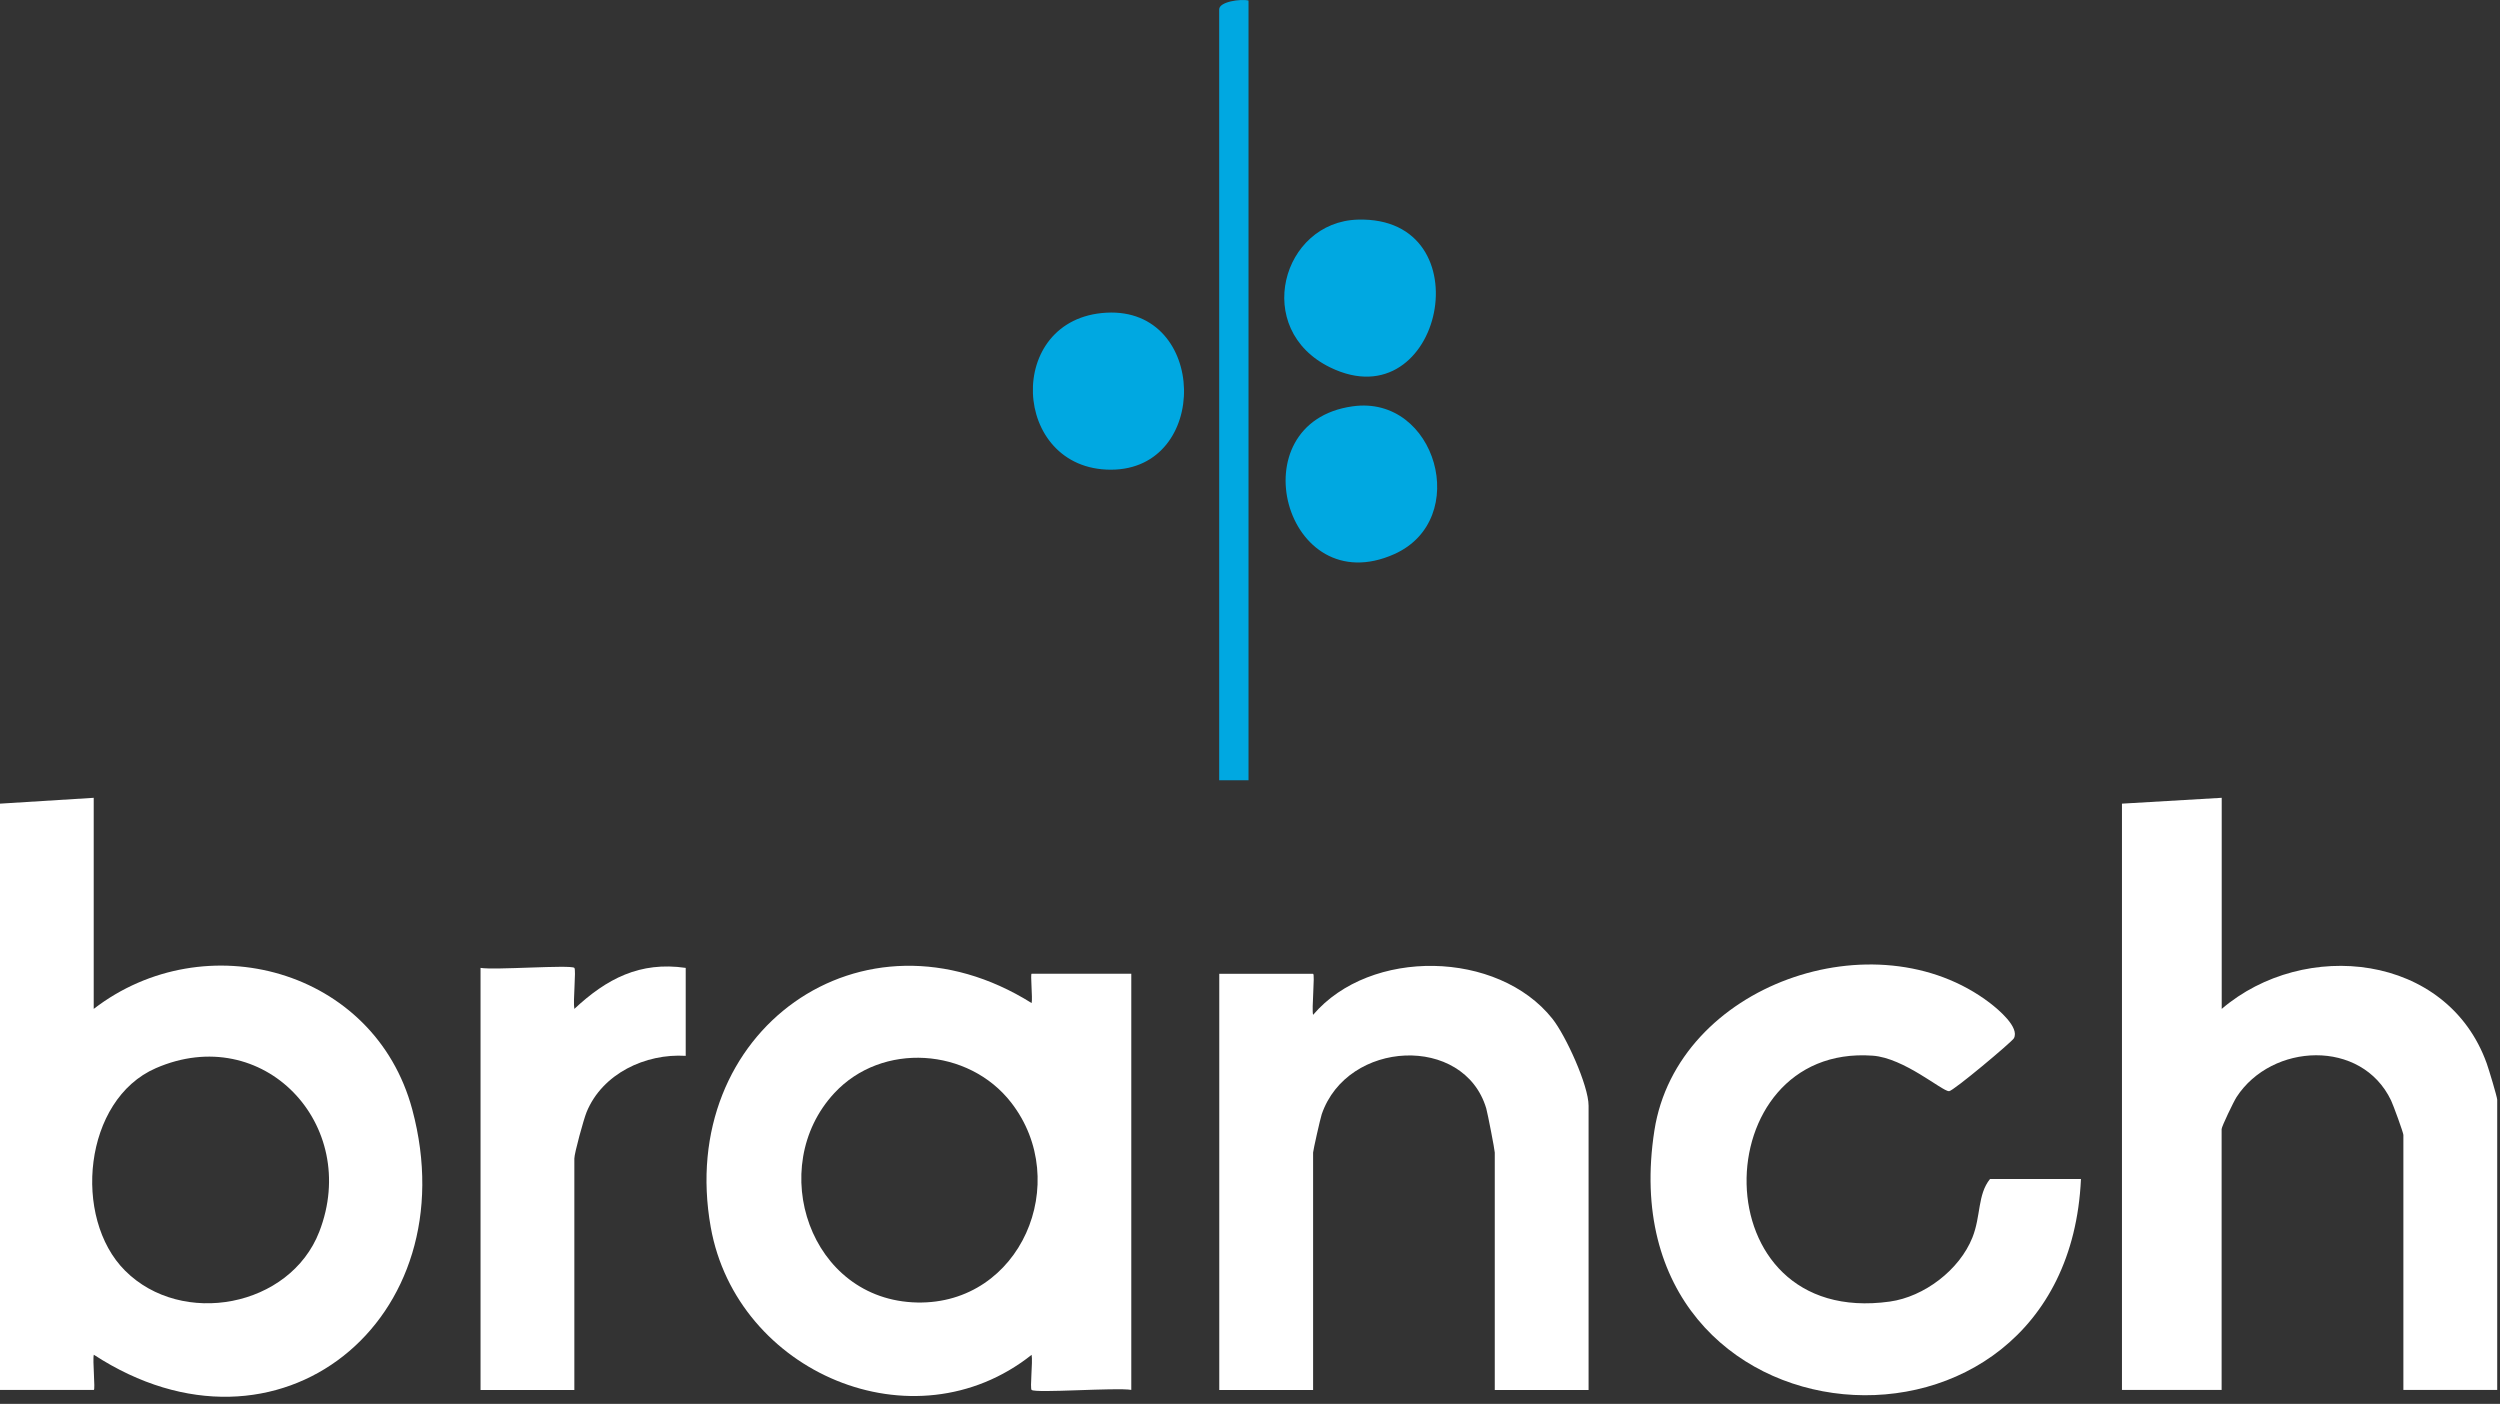
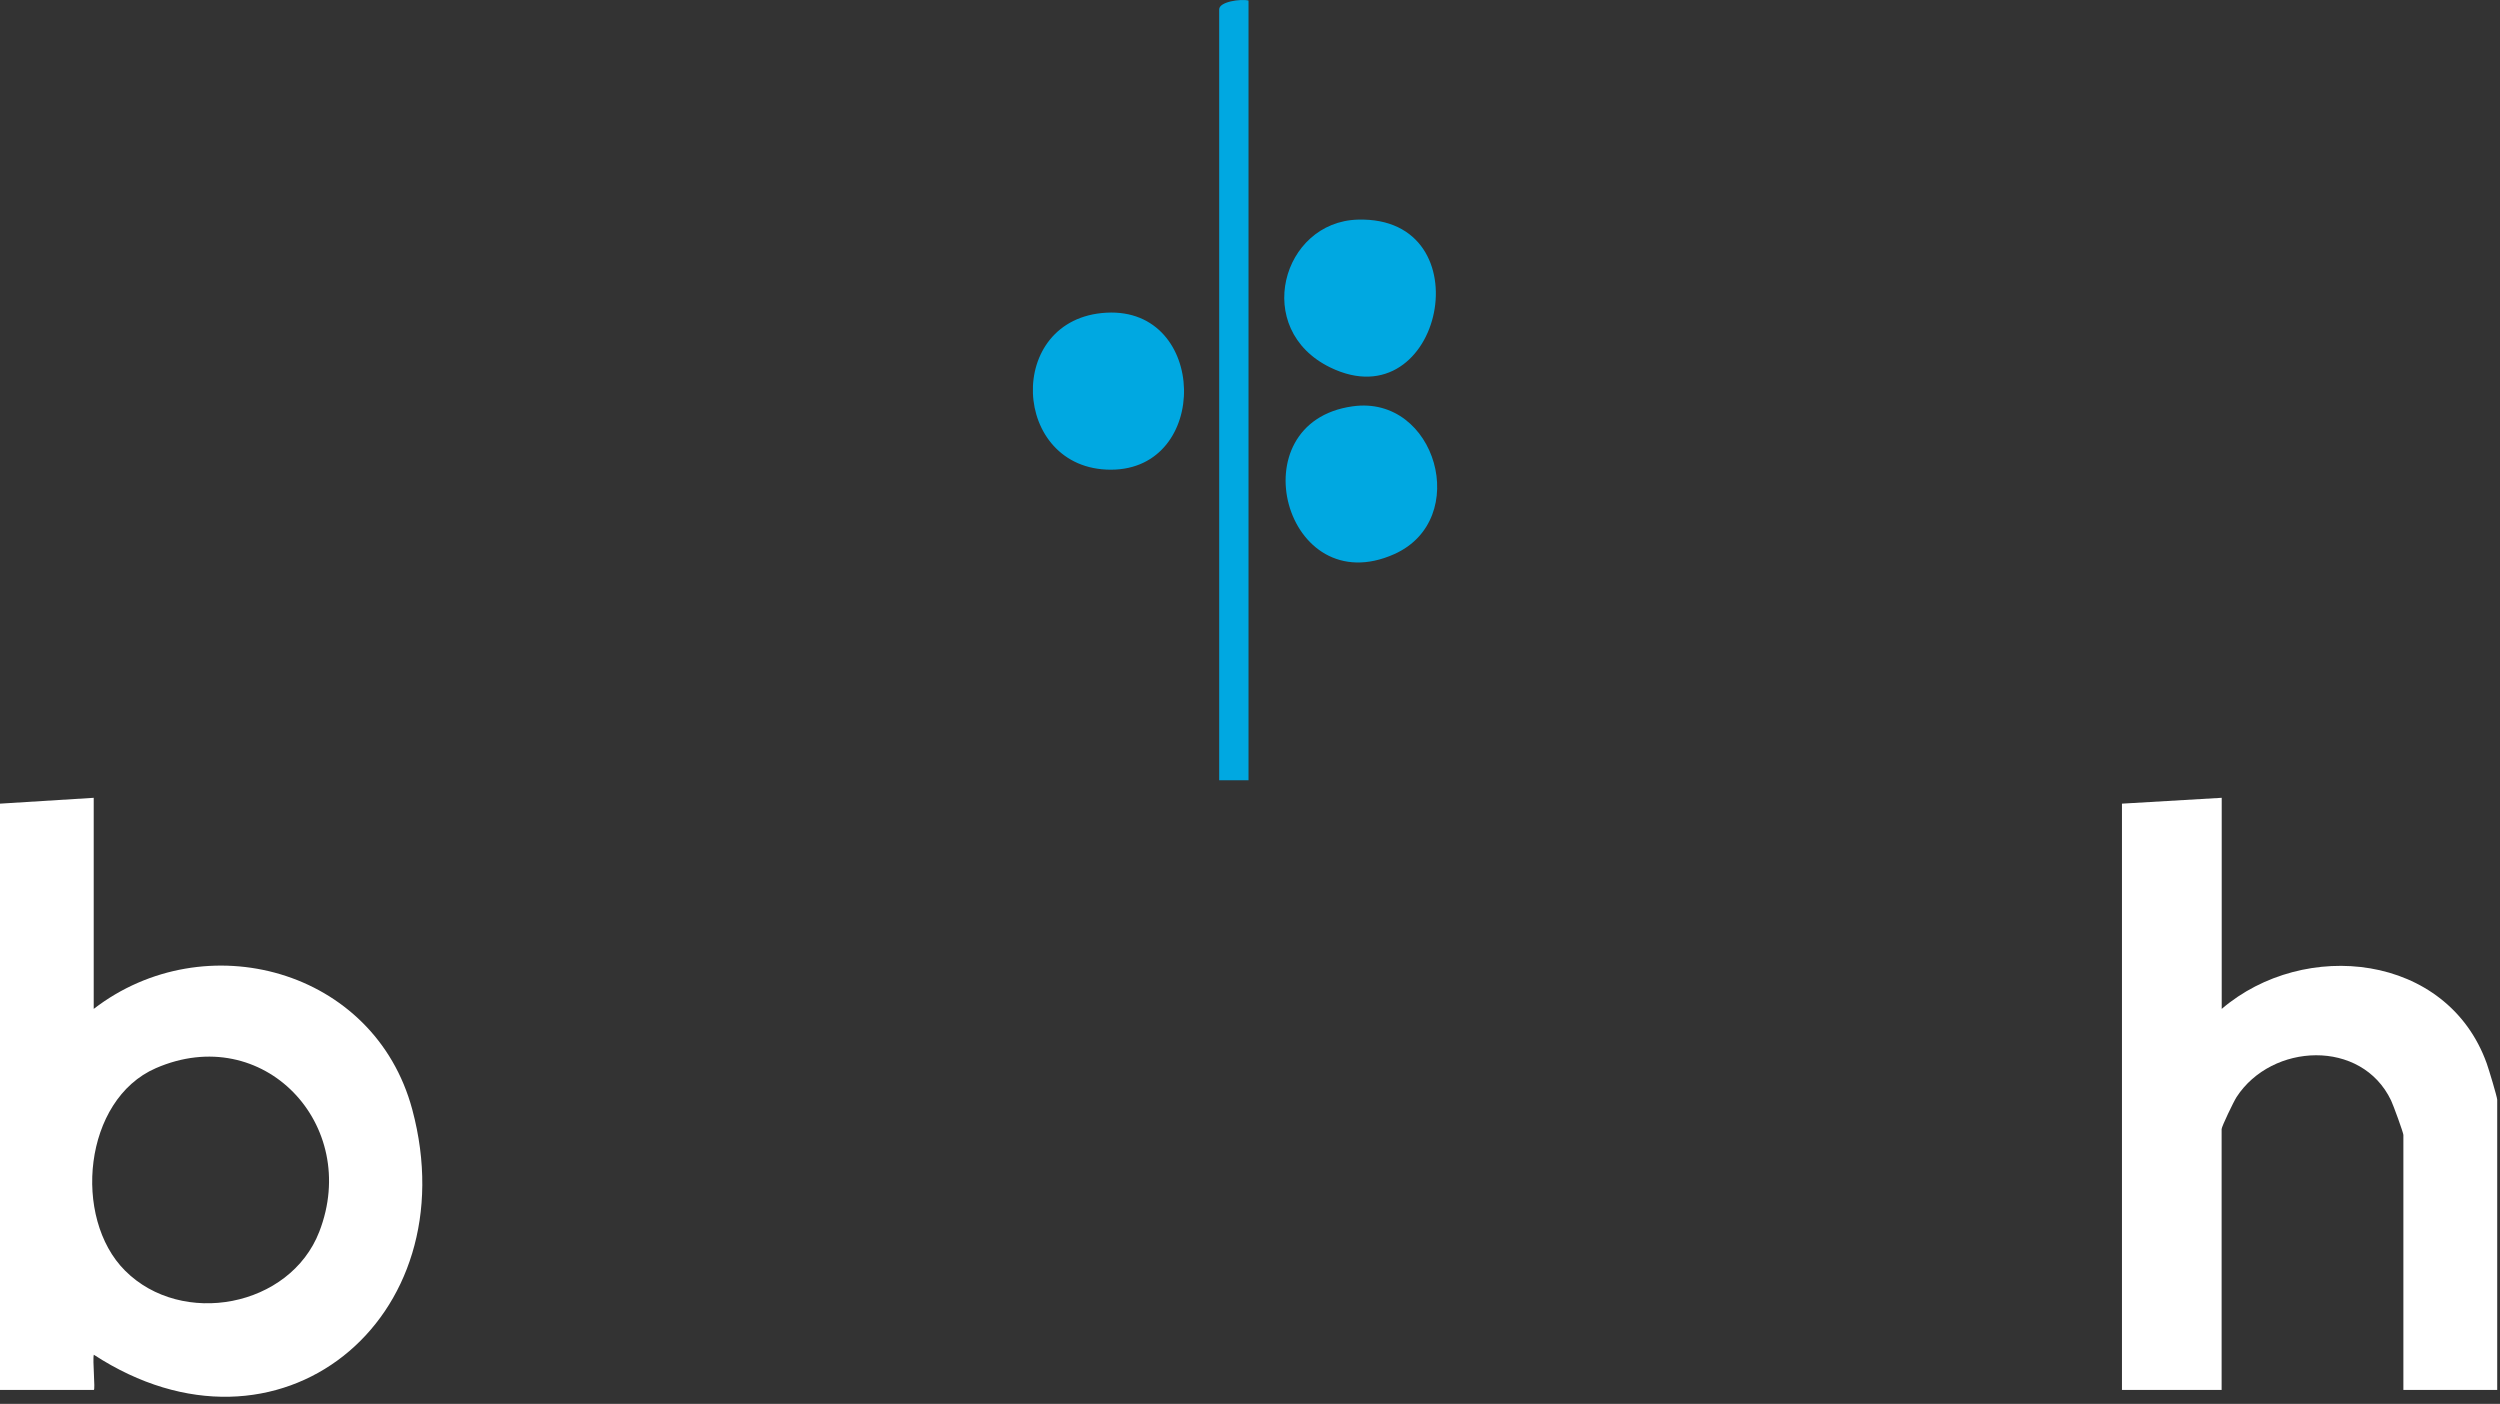
<svg xmlns="http://www.w3.org/2000/svg" width="130" height="73" viewBox="0 0 130 73" fill="none">
  <rect x="0" y="0" width="130" height="73" fill="#333333" stroke="none" />
  <path d="M4.873 41.491V52.463C10.654 48.009 19.474 50.374 21.438 57.694C24.362 68.603 14.485 76.71 4.878 70.446C4.806 70.712 4.965 72.275 4.878 72.275H0V41.79L4.878 41.486L4.873 41.491ZM6.504 66.075C9.457 69.028 15.079 67.981 16.603 64.048C18.76 58.485 13.684 53.114 8.101 55.546C4.338 57.187 3.759 63.334 6.504 66.075Z" fill="white" />
-   <path d="M53.645 72.28C53.548 72.183 53.712 70.823 53.645 70.451C47.502 75.324 38.306 71.363 36.959 63.816C35.145 53.65 44.829 46.639 53.645 52.159C53.703 51.917 53.572 50.634 53.645 50.634H58.827V72.275C58.079 72.14 53.828 72.458 53.645 72.275V72.28ZM43.387 56.839C39.806 60.694 42.098 67.619 47.695 67.73C53.075 67.836 55.787 61.467 52.583 57.336C50.369 54.48 45.867 54.166 43.387 56.839Z" fill="white" />
  <path d="M115.529 41.491V52.463C119.818 48.796 127.249 49.563 129.309 55.295C129.416 55.59 129.855 57.052 129.855 57.187V72.275H124.976V59.016C124.976 58.905 124.455 57.472 124.335 57.221C122.8 54.012 118.134 54.229 116.301 57.047C116.146 57.288 115.524 58.586 115.524 58.712V72.275H110.342V41.79L115.524 41.486L115.529 41.491Z" fill="white" />
-   <path d="M82.606 72.28H77.728V59.932C77.728 59.802 77.357 57.886 77.284 57.635C76.131 53.78 70.061 54.06 68.729 57.944C68.657 58.157 68.281 59.831 68.281 59.932V72.28H63.402V50.639H68.281C68.387 50.639 68.198 52.492 68.281 52.772C71.258 49.278 77.897 49.413 80.725 52.974C81.424 53.857 82.606 56.448 82.606 57.495V72.28Z" fill="white" />
-   <path d="M108.21 61.303C107.477 77.588 83.399 75.711 86.029 58.784C87.211 51.194 97.546 47.619 103.481 52.159C103.896 52.478 105.035 53.423 104.721 53.993C104.615 54.181 101.566 56.743 101.349 56.743C100.987 56.743 99.013 55.011 97.377 54.895C88.625 54.268 88.355 69.067 98.27 67.682C100.06 67.431 101.894 66.036 102.565 64.352C103.013 63.228 102.825 62.123 103.481 61.308H108.205L108.21 61.303Z" fill="white" />
-   <path d="M29.866 50.33C29.968 50.431 29.789 52.053 29.866 52.463C31.536 50.9 33.273 49.983 35.657 50.33V54.904C33.572 54.774 31.328 55.821 30.503 57.828C30.349 58.205 29.866 59.971 29.866 60.241V72.28H24.988V50.33C25.702 50.456 29.693 50.156 29.866 50.33Z" fill="white" />
  <path d="M64.923 0.033V40.574H63.398V0.486C63.398 0.086 64.523 -0.069 64.923 0.028V0.033Z" fill="#00A8E1" />
  <path d="M70.61 11.42C77.245 11.237 75.001 21.944 69.172 19.107C65.1 17.123 66.663 11.531 70.61 11.42Z" fill="#00A8E1" />
  <path d="M70.341 21.128C74.683 20.525 76.522 27.005 72.512 28.81C66.813 31.367 64.295 21.968 70.341 21.128Z" fill="#00A8E1" />
  <path d="M57.536 16.26C62.805 15.975 62.945 24.424 57.763 24.424C52.581 24.424 52.219 16.549 57.536 16.26Z" fill="#00A8E1" />
</svg>